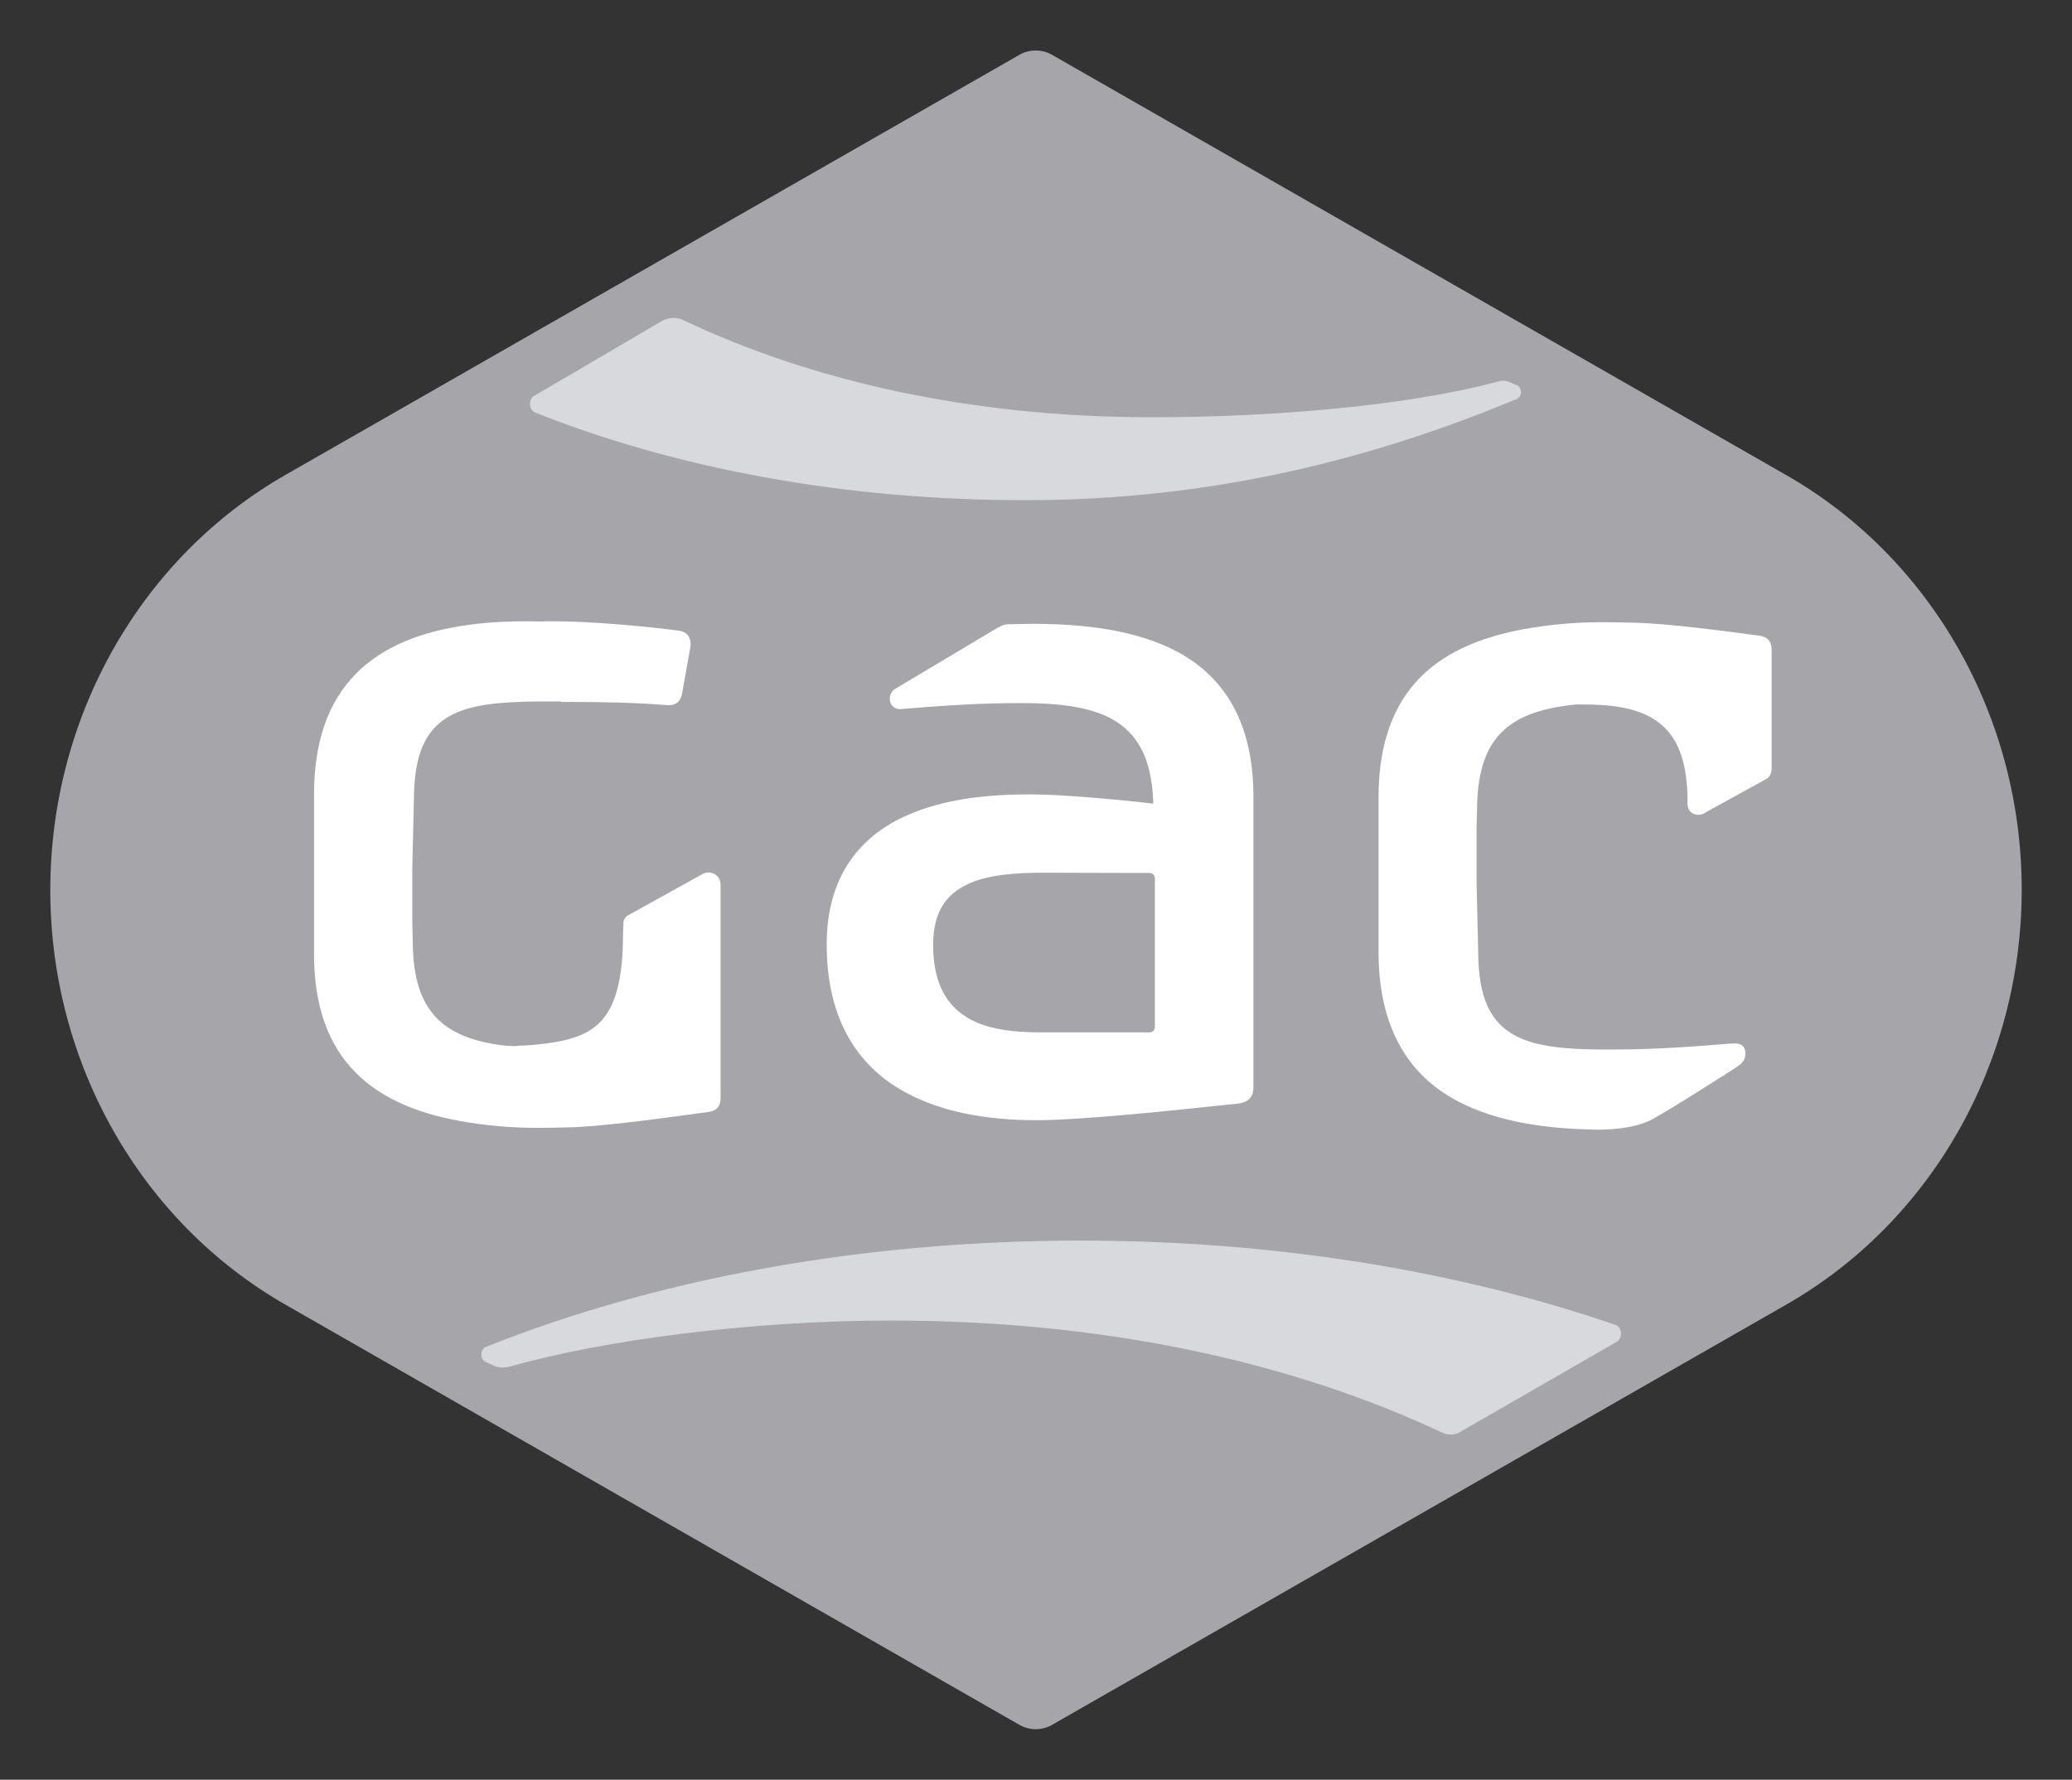
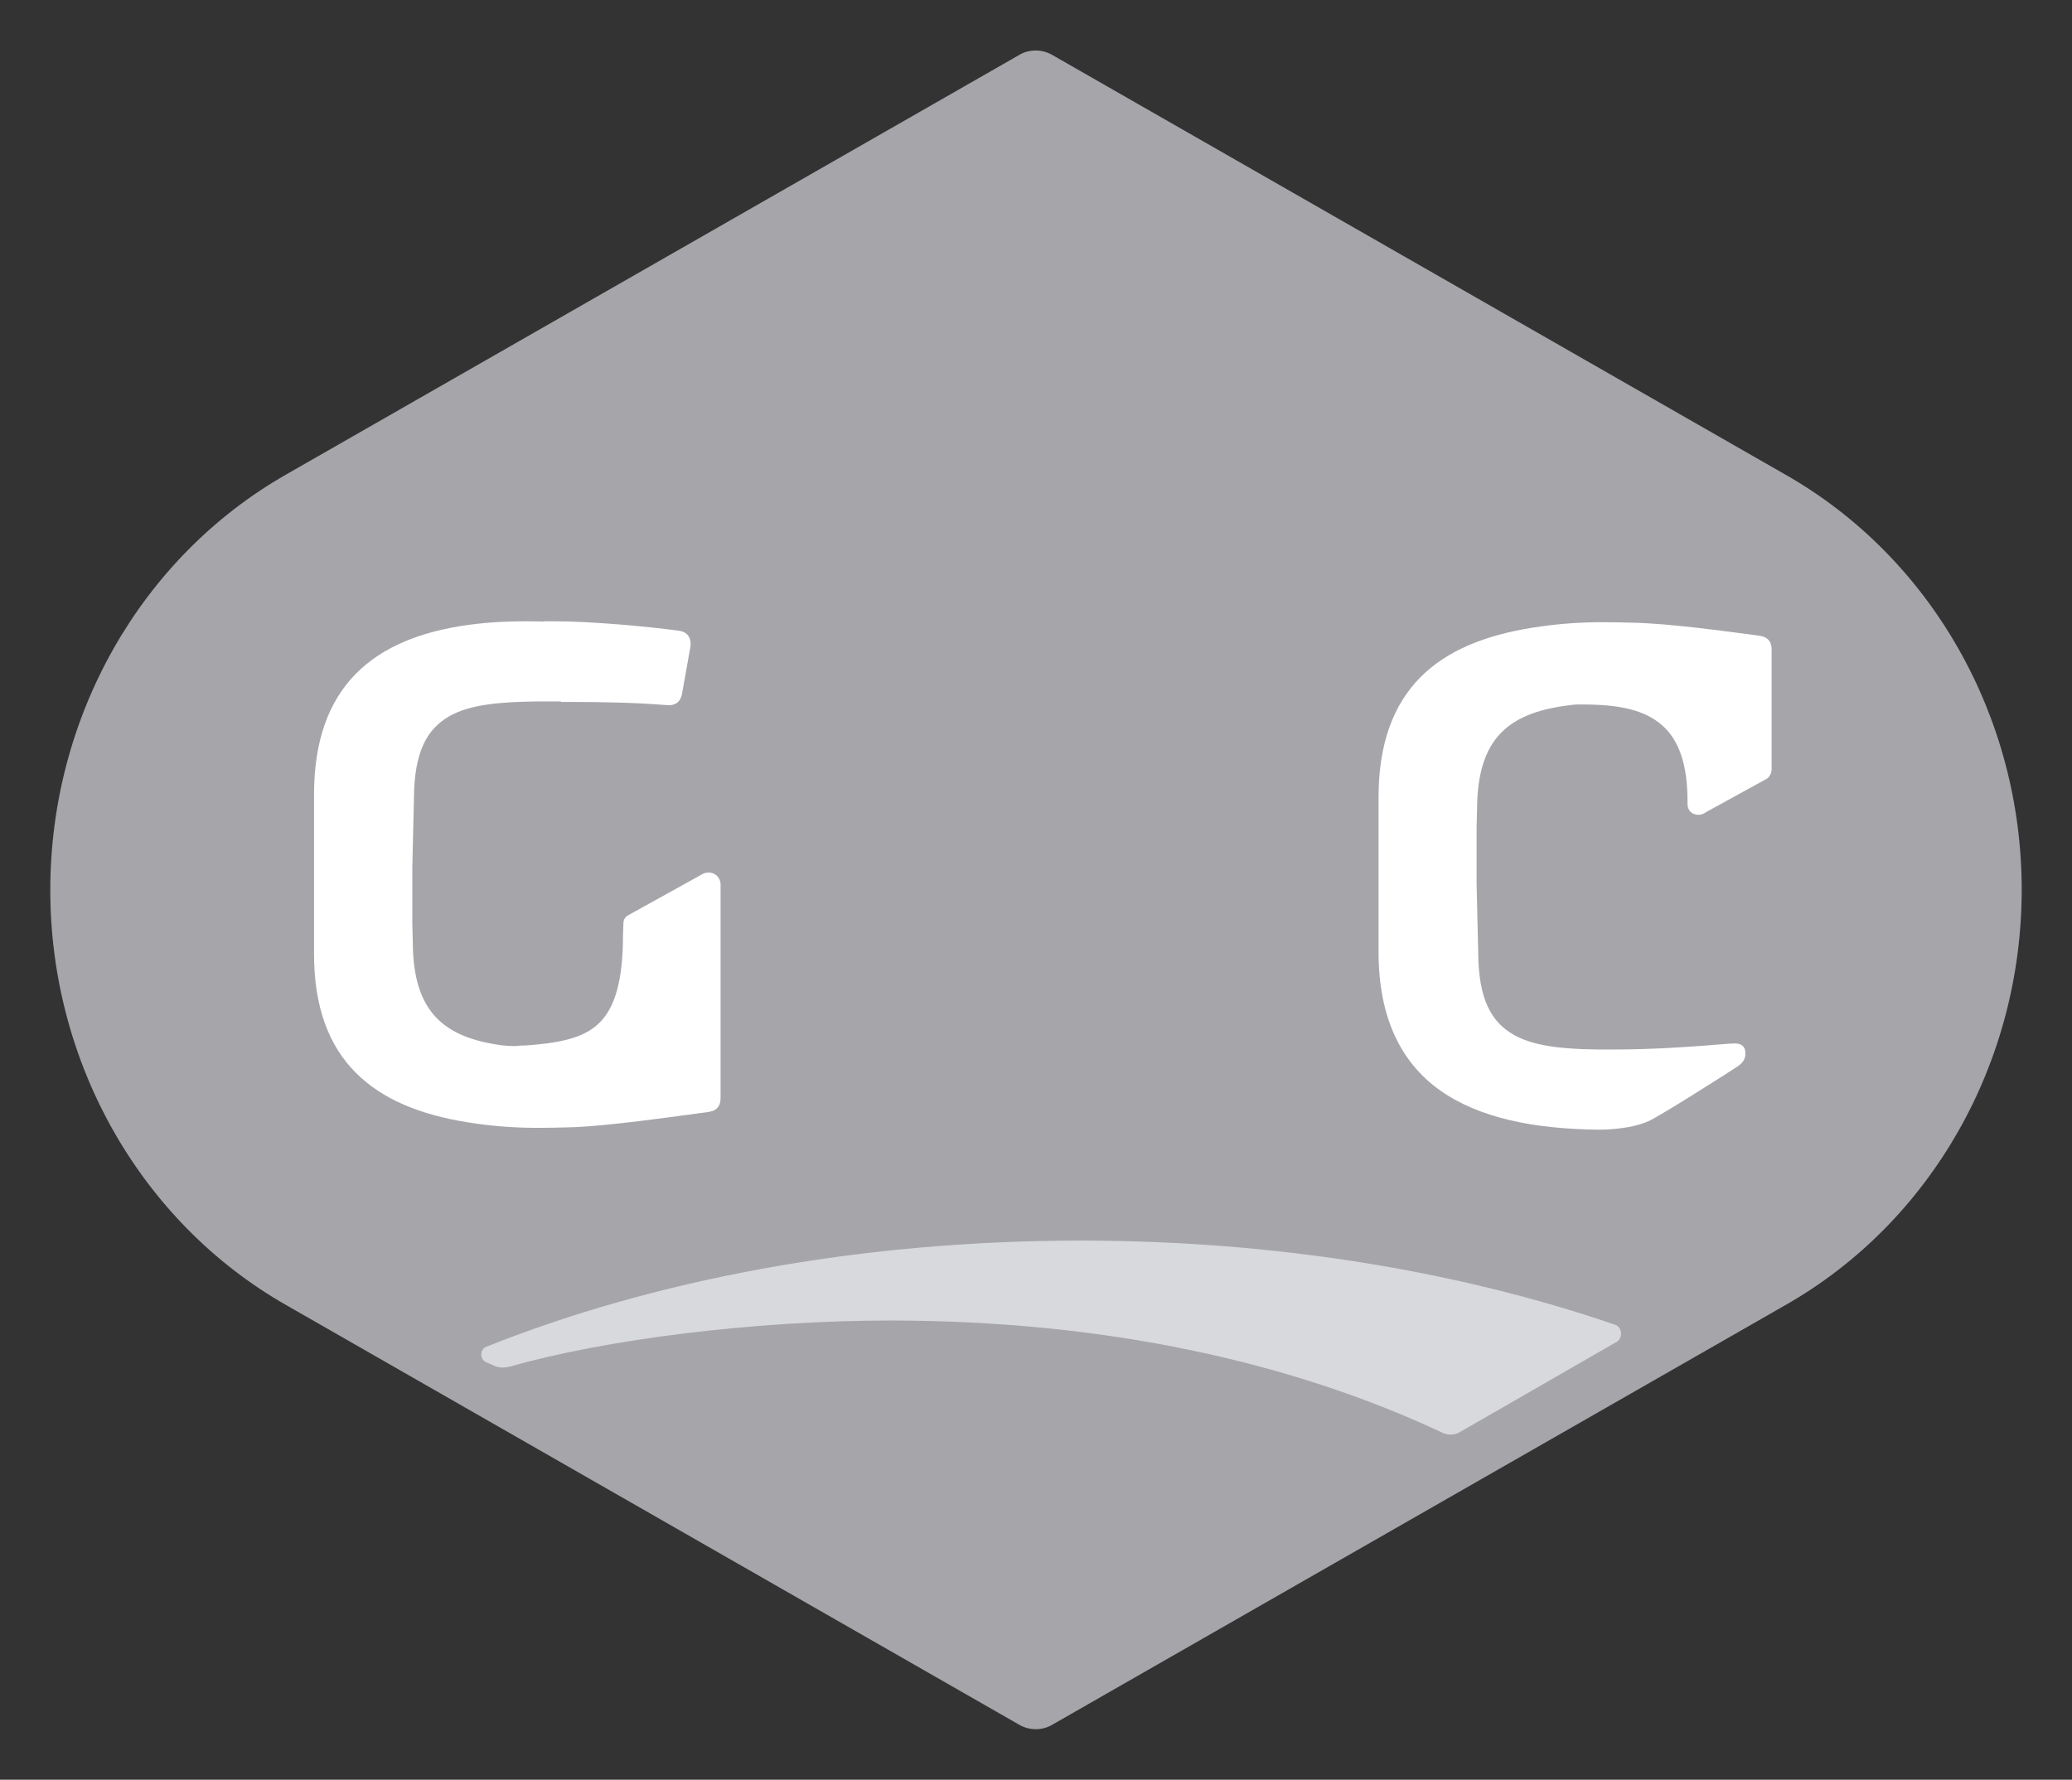
<svg xmlns="http://www.w3.org/2000/svg" id="svg2865" x="0px" y="0px" viewBox="0 0 894 768" style="enable-background:new 0 0 894 768;" xml:space="preserve">
  <rect x="0" y="0" width="894" height="768" fill="#333333" stroke="none" />
  <style type="text/css"> .st0{fill:#A6A5AA;} .st1{fill:#FFFFFF;} .st2{fill:#D8D9DD;stroke:#D8D9DD;stroke-width:0.484;stroke-miterlimit:43.061;} </style>
  <path id="path2712" class="st0" d="M439.8,744.3c2.1,1.2,4.5,1.9,7.1,1.9c2.8,0,5.4-0.8,7.6-2.2l0,0l316-180.9 c62.8-35.8,101.8-104.4,101.8-179.2c0-74.6-39-143.2-101.8-179L454,23.7l0,0c-2.1-1.2-4.5-1.9-7.1-1.9c-2.7,0-5.2,0.7-7.3,2v0 l-316.2,181C60.7,240.6,21.7,309.3,21.7,384.1c0,74.6,39,143.3,101.8,179.1L439.8,744.3L439.8,744.3z" />
  <path id="path2736" class="st1" d="M224.5,451.2c0.2,0,0.5,0,0.7,0c1.6,0,3.2-0.2,5.9-0.4c12.6-1.2,21.9-3.5,28-9.9 c6.1-6.4,9.7-17.5,9.7-37.4l0.2-5.3l0,0c0-1.2,0.6-2.2,1.5-2.9l0.1-0.1l32.3-17.9c0.8-0.5,1.8-0.8,2.8-0.8c2.9,0,5.2,2.3,5.2,5.1 l0,0.2l0,91.9c0,1.7-0.3,3.3-1.5,4.5c-1.2,1.2-2.7,1.5-4.1,1.7c-13.7,1.8-44.1,6.3-60.6,6.6c-3.8,0.1-7.8,0.2-12.4,0.2 c-8.2,0-18.1-0.4-30.6-2.4c-20-3.2-36.6-9.7-48.2-21.4c-11.7-11.7-18.1-28.6-18-51.7l0-8v-58.7h0v-1.7c0-23.1,6.3-40.1,18-52 c11.6-11.8,28.2-18.3,48.3-21.1c9.9-1.4,19.2-1.6,25.4-1.6c3.4,0,5.9,0.1,6.8,0.1h0.2v0c0.6-0.1,1.1-0.1,1.6-0.1c0.6,0,1,0,1.5,0 h0.1c0.5,0,1,0,1.5,0c16.4,0,39.8,2.2,53.6,4c1.4,0.2,2.8,0.5,4,1.7c1.2,1.2,1.5,2.9,1.5,4.5v0.2l-3.6,20.2 c-0.2,1.3-0.5,2.5-1.4,3.7c-0.9,1.2-2.5,1.9-4.1,1.9h-0.7h-0.1l-0.1,0c-13.6-1.1-27.2-1.4-43.7-1.4h-2.3v-0.2c-1.8,0-3.6,0-5.4,0 h-5.3c-15.6,0.2-28.5,1.3-37.3,6.3c-9.7,5.5-15.3,15.3-15.4,35.6l-0.7,29.9v24.3l0.2,7.3c0,16.1,3.7,26.3,10.1,33 c6.4,6.7,15.7,10.2,27.7,11.9c2.3,0.3,3.9,0.4,5.7,0.4c0.3,0,0.7,0,1.1,0L224.5,451.2z" />
  <path id="path2744" class="st2" d="M209.8,587.6c-1.1-0.5-1.9-1.7-1.9-3.1c0-1.5,0.9-2.8,2-3.1l0,0c72.1-28.8,160.6-45.8,256.3-45.8 c84.6,0,163.6,13.3,230.6,36.3l0.1,0c1.3,0.5,2.3,1.9,2.3,3.6c0,1.4-0.7,2.7-1.7,3.3l0,0c0,0-67.2,38.7-68.3,39.3 c-1.1,0.6-4,1.2-6.4,0.1c-65.2-30.7-146-48.6-238.7-48.6c-58.1,0-122.7,8.1-163.8,19.8c-2.3,0.6-4.3,0.7-6.4,0 C212.8,588.9,209.8,587.6,209.8,587.6z" />
-   <path id="path2752" class="st2" d="M231,177.8c-1.2-0.5-2.1-1.8-2.1-3.5c0-1.4,0.6-2.6,1.6-3.2l0,0c0,0,52.3-30.6,54.9-32.2 c3-1.8,6.5-1.9,9.4-0.5c54.7,26,123.5,41.9,202.1,41.9c49.1,0,108.6-4.4,149.8-15.5c1.2-0.3,2.5-0.5,4.2,0.2 c1.3,0.5,1.3,0.6,3.6,1.5l0,0c0.9,0.4,1.5,1.5,1.5,2.7c0,1.2-0.7,2.3-1.6,2.7l0,0c-60.7,25.4-130.6,43.7-211.7,43.7 C364,215.7,291,201.7,231,177.8" />
  <path id="path2756" class="st1" d="M621.3,470.5c-16.9-12-26.5-31.5-26.5-59.7V352l0-8c0-23.1,6.4-39.9,18-51.7 c11.6-11.7,28.2-18.2,48.2-21.4c12.6-2,22.4-2.4,30.6-2.4c4.6,0,8.6,0.1,12.4,0.2c16.4,0.3,41.2,3.8,54.9,5.6c1.4,0.2,2.8,0.5,4,1.7 c1.2,1.2,1.5,2.9,1.5,4.5v51c0,0.1,0,0.2,0,0.4c0,1.4-0.6,2.8-1.5,3.7l-0.5,0.4l-26.2,14.4c-0.9,0.7-2.1,1.2-3.3,1.2 c-1.2,0-2.5-0.3-3.5-1.3c-1-1-1.3-2.3-1.3-3.5l0-1.7c-0.1-19.3-5.8-29.1-14.1-34.5c-8.3-5.5-19.8-6.6-31.4-6.6l-0.4,0h-0.2 c-0.3,0-0.6,0-0.9,0c-1.6,0-3.2,0.2-6,0.6c-12,1.7-21.3,5.2-27.7,11.9c-6.4,6.7-10.1,17-10.1,33.1l-0.2,7.2v24.3l0.7,30 c0.1,20.2,5.7,30,15.4,35.5c9.7,5.5,24.5,6.4,42.4,6.3c0.1,0,0.2,0,0.3,0c19,0,36.5-1.4,49.9-2.5l2-0.1c2.8-0.2,4.8,0.7,5.2,3.2 c0.5,3.3-1.1,5.2-3.3,6.7c-2.5,1.7-33.5,21.5-38.6,23.7c-5.1,2.2-12.3,3.5-21.1,3.6C661.9,487.2,638.2,482.5,621.3,470.5" />
-   <path id="path2760" class="st1" d="M498.3,379c0-1.2-1-2.3-2.3-2.3h-5.2l-40.4-0.1h-0.3c-12.2,0-24.4,0.9-33.1,5.2 c-8.7,4.3-14.3,11.5-14.4,25.9c0.1,17.2,6.1,26.1,14.7,31.4c8.6,5.2,20.3,6.4,31.3,6.4h40.9l6.5,0c1.3,0,2.3-1,2.3-2.3V379z M386.6,469c-17.6-11.1-29.9-30.5-29.9-61.3c-0.1-29.8,14.7-46.5,33-55.1c18.3-8.7,40-9.8,55.1-9.8c13.9,0,40.3,2.5,52.8,4 c-0.5-18.6-6.2-28.9-15.5-35.1c-9.8-6.5-24.5-8.4-42.3-8.3c-19,0-36.6,1.4-49.9,2.5l-1.4,0.1c-1.8,0.1-4.1-1-4.5-3.5 c-0.3-1.6,0.2-3.9,2-5.1l43.6-26c0.9-0.4,2.8-2,5.5-2h-0.7c4.1,0,7.6-0.2,11.2-0.2c28.1,0,51.8,4.3,68.7,15.9 c16.9,11.7,26.6,30.8,26.5,59v124.9c0,1.6-0.2,3.3-1.3,4.7c-1.2,1.5-2.9,2.1-4.9,2.5l-0.2,0c-27.4,2.9-67.3,7.2-87.4,7.2 C426.5,483.4,404.1,480.1,386.6,469" />
</svg>